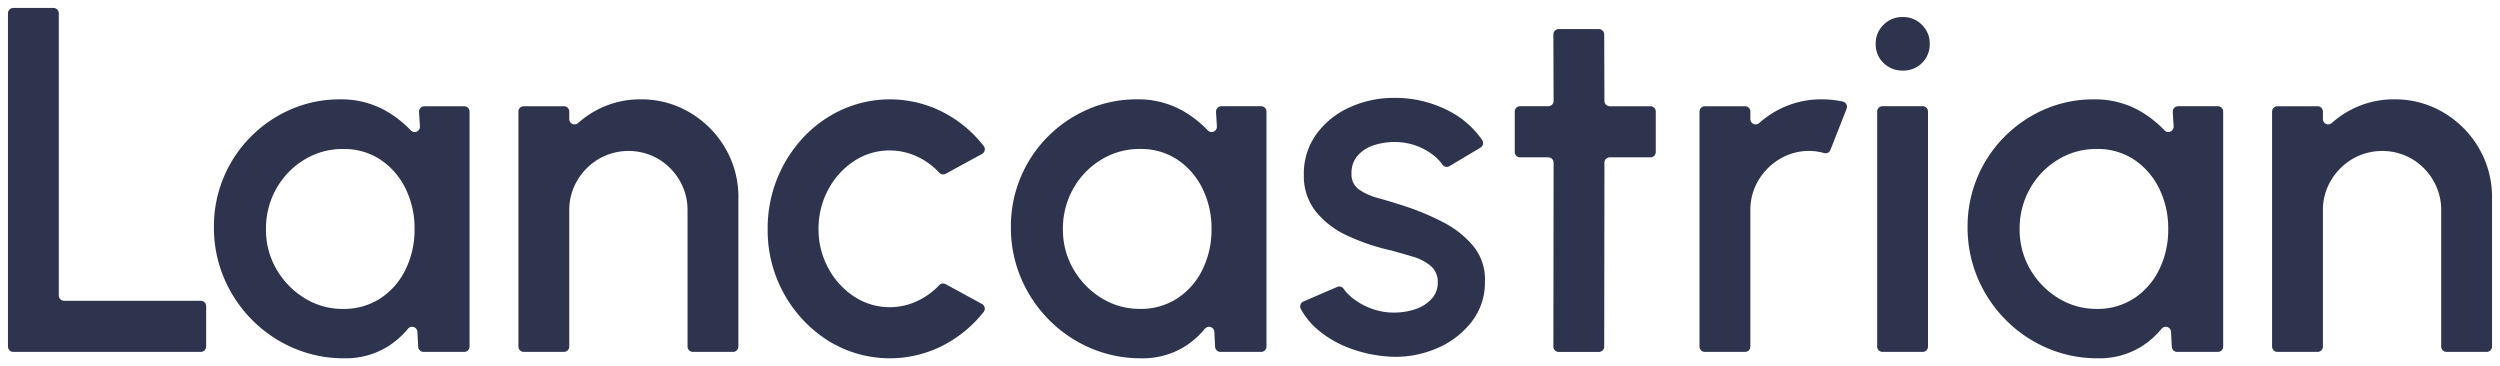
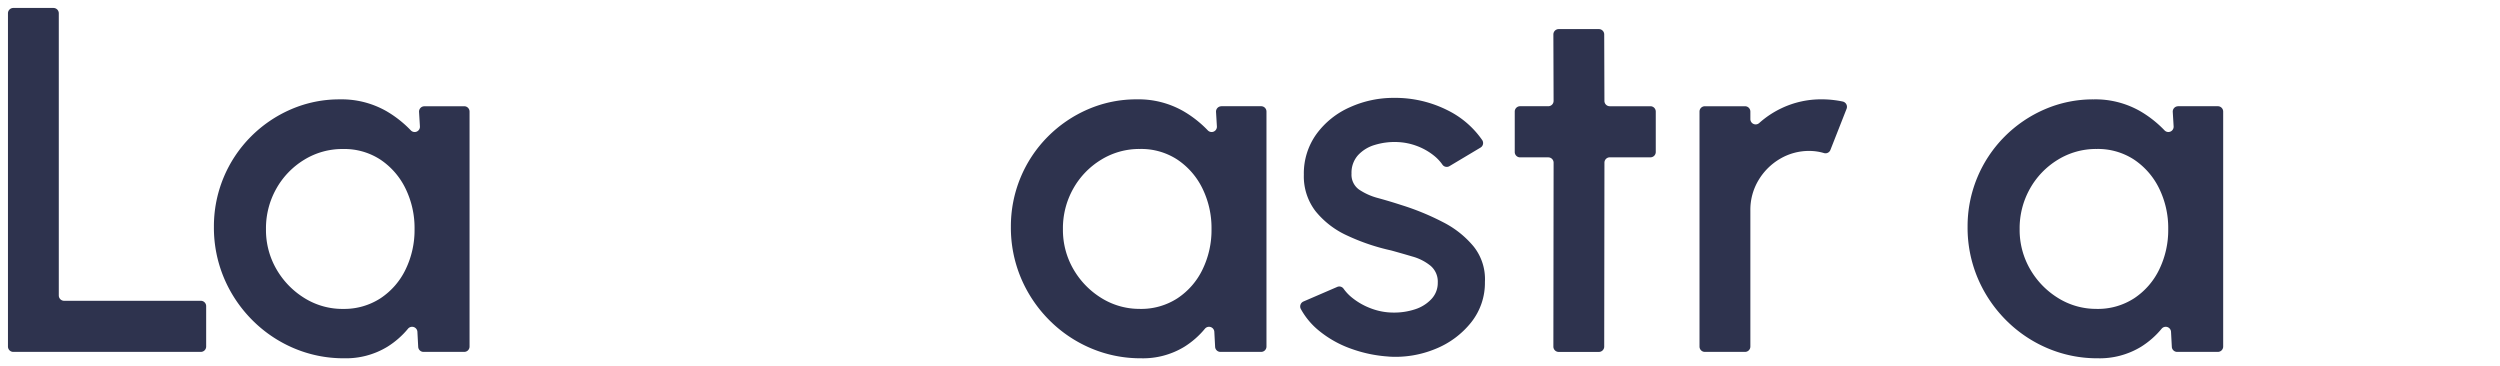
<svg xmlns="http://www.w3.org/2000/svg" width="314" height="46" viewBox="0 0 314 46">
  <defs>
    <clipPath id="a">
      <rect width="312" height="44" fill="#2e334e" />
    </clipPath>
    <clipPath id="c">
      <rect width="314" height="46" />
    </clipPath>
  </defs>
  <g id="b" clip-path="url(#c)">
    <g transform="translate(1 1)">
      <g transform="translate(0 0)" clip-path="url(#a)">
        <path d="M0,42.526V.672A.67.67,0,0,1,.668,0H5.717a.67.67,0,0,1,.668.672V36.108a.67.67,0,0,0,.668.672H24.225a.671.671,0,0,1,.669.672v5.074a.671.671,0,0,1-.669.672H.668A.67.67,0,0,1,0,42.526" transform="translate(0 0)" fill="#2e334e" />
        <path d="M37.516,35.782a8.368,8.368,0,0,0,4.727-1.342,9.022,9.022,0,0,0,3.145-3.626,11.314,11.314,0,0,0,1.12-5.06,11.285,11.285,0,0,0-1.135-5.091,9.184,9.184,0,0,0-3.147-3.626A8.282,8.282,0,0,0,37.516,15.7a9.139,9.139,0,0,0-4.88,1.357,9.926,9.926,0,0,0-3.5,3.64,10.116,10.116,0,0,0-1.289,5.061,9.817,9.817,0,0,0,1.335,5.075,10.268,10.268,0,0,0,3.53,3.61,9.038,9.038,0,0,0,4.8,1.342M47.742,10.327h5.006a.67.67,0,0,1,.668.672V40.51a.67.67,0,0,1-.668.672H47.634a.67.67,0,0,1-.668-.634l-.1-1.889a.667.667,0,0,0-1.188-.378A10.735,10.735,0,0,1,43.1,40.534a9.992,9.992,0,0,1-5.434,1.45,15.926,15.926,0,0,1-6.354-1.28,16.391,16.391,0,0,1-5.233-3.564,16.627,16.627,0,0,1-3.514-5.261,16.281,16.281,0,0,1-1.258-6.4,15.95,15.95,0,0,1,4.635-11.324,16.137,16.137,0,0,1,5.049-3.44,15.242,15.242,0,0,1,6.154-1.251,11.328,11.328,0,0,1,5.91,1.528,14.007,14.007,0,0,1,2.986,2.369.663.663,0,0,0,1.141-.5l-.109-1.816a.669.669,0,0,1,.666-.712" transform="translate(4.56 2.016)" fill="#2e334e" />
-         <path d="M80.439,21.835V40.51a.669.669,0,0,1-.668.671H74.722a.669.669,0,0,1-.668-.671v-17.1a7.293,7.293,0,0,0-1-3.764,7.56,7.56,0,0,0-2.671-2.7,7.462,7.462,0,0,0-7.474,0,7.64,7.64,0,0,0-2.7,2.7A7.2,7.2,0,0,0,59.2,23.409v17.1a.669.669,0,0,1-.668.671H53.482a.669.669,0,0,1-.668-.671V11a.669.669,0,0,1,.668-.671h5.049A.669.669,0,0,1,59.2,11v.947a.664.664,0,0,0,1.1.5,11.7,11.7,0,0,1,2.825-1.875,11.552,11.552,0,0,1,5.034-1.111,11.873,11.873,0,0,1,6.2,1.667A12.455,12.455,0,0,1,78.8,15.6a12.117,12.117,0,0,1,1.642,6.233" transform="translate(11.3 2.016)" fill="#2e334e" />
-         <path d="M100.949,32.67l4.565,2.492a.672.672,0,0,1,.216,1,15.668,15.668,0,0,1-4.827,4.065,14.66,14.66,0,0,1-14.672-.432,16.171,16.171,0,0,1-5.556-5.878A16.364,16.364,0,0,1,78.6,25.753a16.669,16.669,0,0,1,4.5-11.524,15.356,15.356,0,0,1,4.9-3.5,14.631,14.631,0,0,1,12.907.494,15.514,15.514,0,0,1,4.832,4.1.672.672,0,0,1-.217.995l-4.566,2.493a.669.669,0,0,1-.813-.146A8.752,8.752,0,0,0,97.481,16.7a8.146,8.146,0,0,0-3.53-.818,7.993,7.993,0,0,0-4.558,1.373,9.785,9.785,0,0,0-3.223,3.61,10.308,10.308,0,0,0-1.181,4.89,10.131,10.131,0,0,0,1.2,4.861,9.774,9.774,0,0,0,3.238,3.594,8.139,8.139,0,0,0,8.149.494,9.183,9.183,0,0,0,2.566-1.891.669.669,0,0,1,.811-.141" transform="translate(16.819 2.016)" fill="#2e334e" />
        <path d="M119.968,35.782A8.368,8.368,0,0,0,124.7,34.44a9.022,9.022,0,0,0,3.145-3.626,11.314,11.314,0,0,0,1.12-5.06,11.285,11.285,0,0,0-1.135-5.091,9.184,9.184,0,0,0-3.147-3.626,8.282,8.282,0,0,0-4.711-1.342,9.139,9.139,0,0,0-4.88,1.357,9.925,9.925,0,0,0-3.5,3.64,10.116,10.116,0,0,0-1.289,5.061,9.817,9.817,0,0,0,1.335,5.075,10.268,10.268,0,0,0,3.53,3.61,9.038,9.038,0,0,0,4.8,1.342m10.225-25.455H135.2a.67.67,0,0,1,.668.672V40.51a.67.67,0,0,1-.668.672h-5.114a.67.67,0,0,1-.668-.634l-.1-1.889a.667.667,0,0,0-1.188-.378,10.735,10.735,0,0,1-2.571,2.254,9.989,9.989,0,0,1-5.434,1.45,15.926,15.926,0,0,1-6.354-1.28,16.391,16.391,0,0,1-5.233-3.564,16.627,16.627,0,0,1-3.514-5.261,16.281,16.281,0,0,1-1.258-6.4A15.95,15.95,0,0,1,108.4,14.153a16.137,16.137,0,0,1,5.049-3.44A15.243,15.243,0,0,1,119.6,9.462a11.326,11.326,0,0,1,5.908,1.528A14.008,14.008,0,0,1,128.5,13.36a.663.663,0,0,0,1.141-.5l-.109-1.816a.67.67,0,0,1,.666-.712" transform="translate(22.201 2.016)" fill="#2e334e" />
        <path d="M144.809,41.8a16.993,16.993,0,0,1-4.727-.987,13.451,13.451,0,0,1-4.036-2.268,9.251,9.251,0,0,1-2.262-2.706.679.679,0,0,1,.319-.952l4.246-1.833a.655.655,0,0,1,.8.229,5.6,5.6,0,0,0,1.129,1.174,8.476,8.476,0,0,0,2.348,1.311,7.93,7.93,0,0,0,2.824.509,8.428,8.428,0,0,0,2.685-.416,4.806,4.806,0,0,0,2.042-1.281,2.94,2.94,0,0,0,.8-2.067,2.606,2.606,0,0,0-.906-2.114,6.238,6.238,0,0,0-2.256-1.156q-1.351-.4-2.7-.772a26.3,26.3,0,0,1-5.51-1.867,10.912,10.912,0,0,1-3.975-3.054,7.168,7.168,0,0,1-1.474-4.583,8.446,8.446,0,0,1,1.6-5.136,10.386,10.386,0,0,1,4.191-3.348,13.276,13.276,0,0,1,5.539-1.173,14.6,14.6,0,0,1,6.753,1.573,11.416,11.416,0,0,1,4.324,3.735.665.665,0,0,1-.222.939l-3.9,2.33a.662.662,0,0,1-.886-.2,5.333,5.333,0,0,0-1.065-1.128,7.719,7.719,0,0,0-2.088-1.189,7.819,7.819,0,0,0-2.424-.508,8.51,8.51,0,0,0-2.9.354,4.632,4.632,0,0,0-2.134,1.311,3.3,3.3,0,0,0-.8,2.283,2.294,2.294,0,0,0,.952,2.021A7.8,7.8,0,0,0,143.5,21.9q1.459.4,2.994.9a31.628,31.628,0,0,1,5.125,2.113,12.061,12.061,0,0,1,3.868,3.07,6.578,6.578,0,0,1,1.412,4.443,7.965,7.965,0,0,1-1.734,5.09,10.935,10.935,0,0,1-4.5,3.332,13.108,13.108,0,0,1-5.862.957" transform="translate(28.607 1.983)" fill="#2e334e" />
        <path d="M172.94,18.294h-5.111a.669.669,0,0,0-.668.671l-.029,23.1a.67.67,0,0,1-.668.671h-5.049a.669.669,0,0,1-.668-.672l.029-23.093a.67.67,0,0,0-.669-.672h-3.544a.67.67,0,0,1-.668-.672V12.548a.67.67,0,0,1,.668-.672h3.542a.669.669,0,0,0,.669-.673l-.027-8.341a.67.67,0,0,1,.668-.674h5.049a.67.67,0,0,1,.668.67l.027,8.351a.669.669,0,0,0,.668.668h5.112a.67.67,0,0,1,.668.672v5.074a.67.67,0,0,1-.668.672" transform="translate(33.357 0.466)" fill="#2e334e" />
        <path d="M175.012,40.51V11a.67.67,0,0,1,.668-.672h5.049A.67.67,0,0,1,181.4,11v.946a.664.664,0,0,0,1.1.5,11.68,11.68,0,0,1,2.826-1.875,11.56,11.56,0,0,1,5.033-1.111,12.806,12.806,0,0,1,2.628.274.679.679,0,0,1,.5.91l-2.032,5.168a.659.659,0,0,1-.8.4,6.468,6.468,0,0,0-1.832-.271,7.143,7.143,0,0,0-3.715,1,7.643,7.643,0,0,0-2.7,2.7A7.2,7.2,0,0,0,181.4,23.41v17.1a.67.67,0,0,1-.668.672H175.68a.67.67,0,0,1-.668-.672" transform="translate(37.446 2.016)" fill="#2e334e" />
-         <path d="M194.093,12.142h5.049a.669.669,0,0,1,.668.671V42.326a.669.669,0,0,1-.668.671h-5.049a.669.669,0,0,1-.668-.671V12.813a.669.669,0,0,1,.668-.671m2.586-4.475a3.377,3.377,0,0,1-2.456-.956,3.221,3.221,0,0,1-.982-2.407,3.234,3.234,0,0,1,.982-2.391,3.309,3.309,0,0,1,2.426-.973,3.274,3.274,0,0,1,2.394.973,3.234,3.234,0,0,1,.982,2.391,3.284,3.284,0,0,1-3.346,3.363" transform="translate(41.347 0.2)" fill="#2e334e" />
        <path d="M218.955,35.782a8.368,8.368,0,0,0,4.727-1.342,9.022,9.022,0,0,0,3.145-3.626,11.314,11.314,0,0,0,1.121-5.06,11.285,11.285,0,0,0-1.135-5.091,9.184,9.184,0,0,0-3.147-3.626,8.282,8.282,0,0,0-4.711-1.342,9.139,9.139,0,0,0-4.88,1.357,9.925,9.925,0,0,0-3.5,3.64,10.116,10.116,0,0,0-1.289,5.061,9.818,9.818,0,0,0,1.335,5.075,10.268,10.268,0,0,0,3.53,3.61,9.038,9.038,0,0,0,4.8,1.342m10.225-25.455h5.006a.67.67,0,0,1,.668.672V40.51a.67.67,0,0,1-.668.672h-5.114a.671.671,0,0,1-.668-.634l-.1-1.889a.667.667,0,0,0-1.188-.378,10.735,10.735,0,0,1-2.571,2.254,9.992,9.992,0,0,1-5.434,1.45,15.926,15.926,0,0,1-6.354-1.28,16.391,16.391,0,0,1-5.233-3.564,16.627,16.627,0,0,1-3.514-5.261,16.281,16.281,0,0,1-1.258-6.4,15.951,15.951,0,0,1,4.635-11.324,16.137,16.137,0,0,1,5.049-3.44,15.243,15.243,0,0,1,6.155-1.251A11.326,11.326,0,0,1,224.5,10.99a14.007,14.007,0,0,1,2.986,2.369.663.663,0,0,0,1.141-.5l-.109-1.816a.669.669,0,0,1,.666-.712" transform="translate(43.381 2.016)" fill="#2e334e" />
-         <path d="M261.878,21.835V40.51a.669.669,0,0,1-.668.671h-5.049a.669.669,0,0,1-.668-.671v-17.1a7.293,7.293,0,0,0-1-3.764,7.56,7.56,0,0,0-2.671-2.7,7.462,7.462,0,0,0-7.474,0,7.653,7.653,0,0,0-2.7,2.7,7.212,7.212,0,0,0-1.012,3.764v17.1a.669.669,0,0,1-.668.671h-5.049a.669.669,0,0,1-.668-.671V11a.669.669,0,0,1,.668-.671h5.049a.669.669,0,0,1,.668.671v.947a.664.664,0,0,0,1.1.5,11.7,11.7,0,0,1,2.825-1.875A11.552,11.552,0,0,1,249.6,9.462a11.873,11.873,0,0,1,6.2,1.667,12.456,12.456,0,0,1,4.435,4.474,12.117,12.117,0,0,1,1.643,6.233" transform="translate(50.122 2.016)" fill="#2e334e" />
      </g>
    </g>
  </g>
</svg>